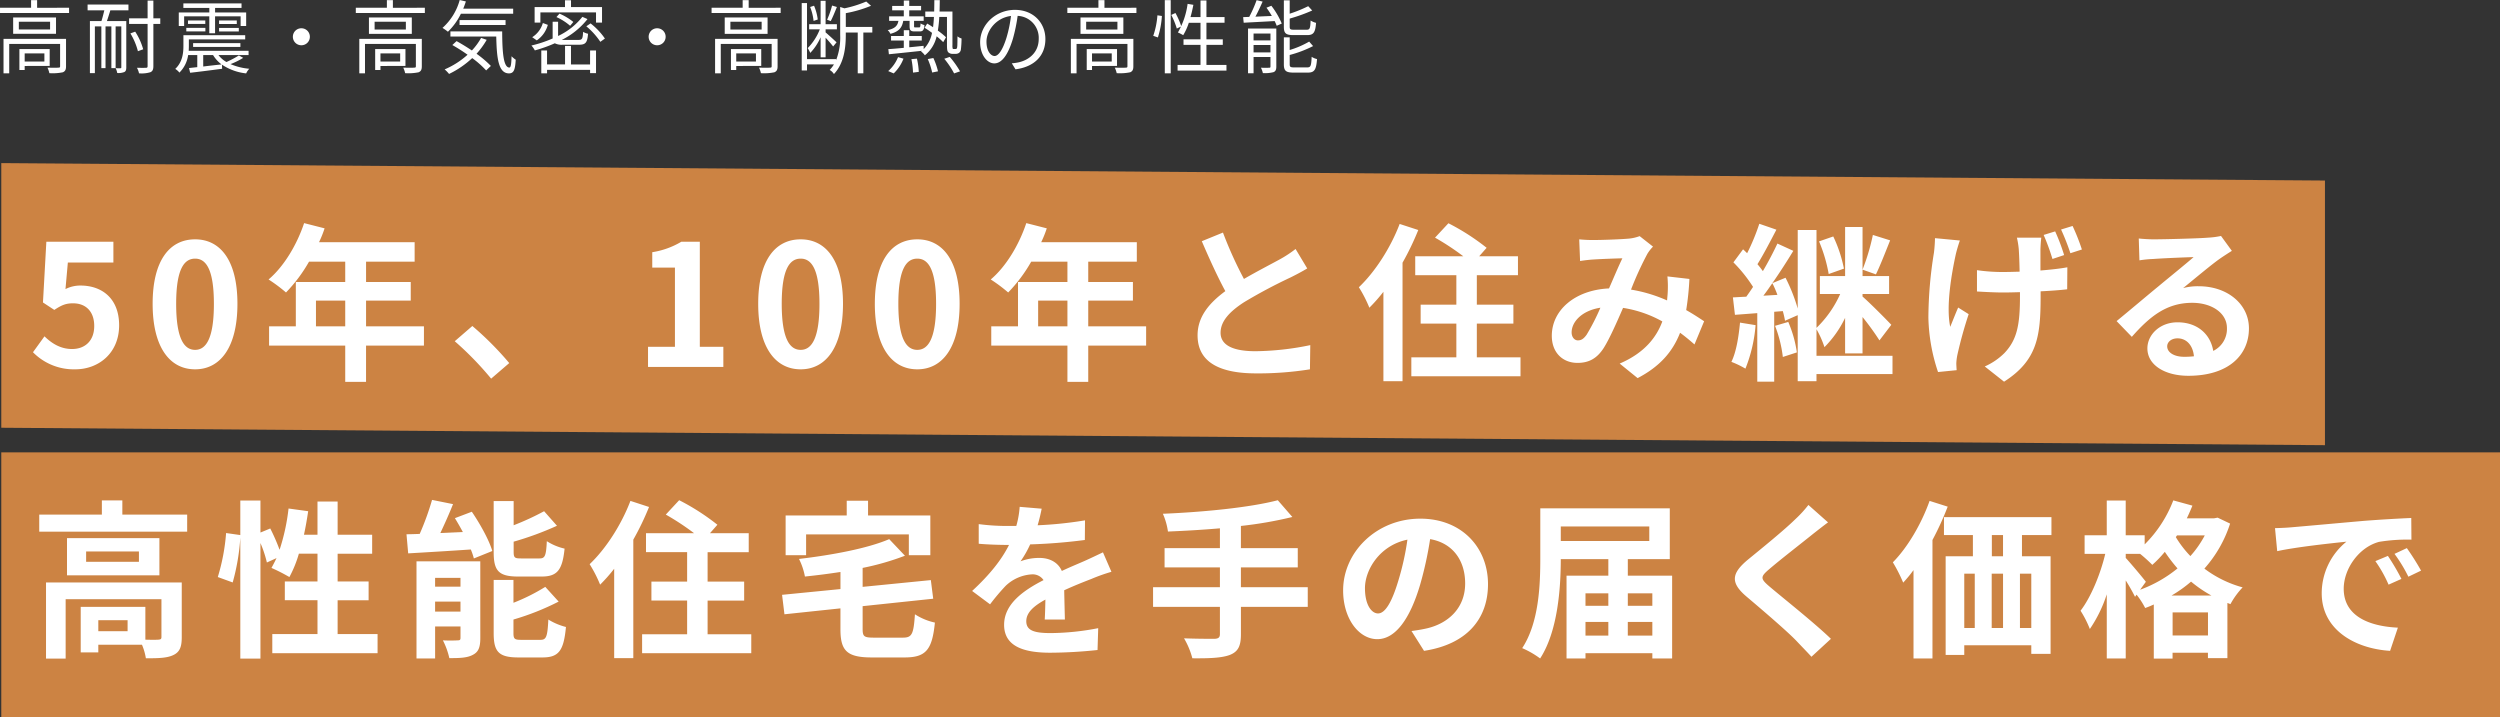
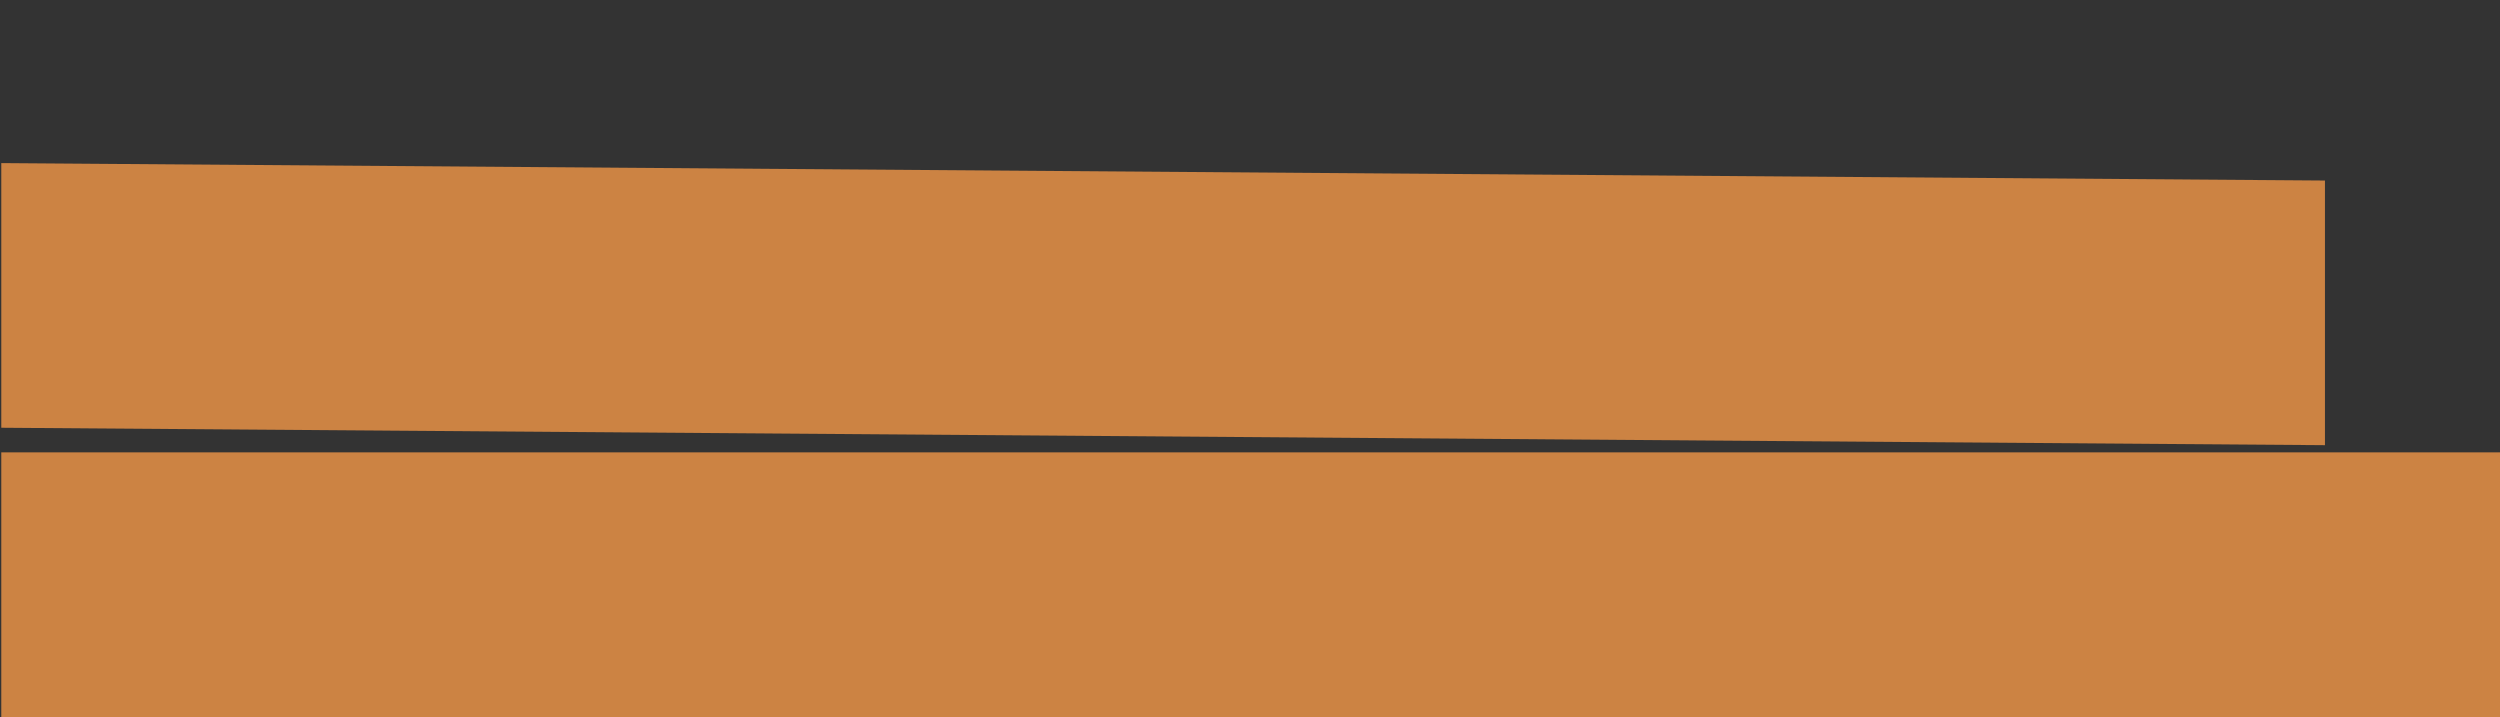
<svg xmlns="http://www.w3.org/2000/svg" width="812.419" height="233.002" viewBox="0 0 812.419 233.002">
  <rect x="0" y="0" width="812.419" height="233.002" fill="#333333" stroke="none" />
  <g id="グループ_51373" data-name="グループ 51373" transform="translate(-8649.797 11426.002)">
    <g id="グループ_51372" data-name="グループ 51372">
      <g id="グループ_51371" data-name="グループ 51371">
        <g id="グループ_51370" data-name="グループ 51370">
          <g id="グループ_51369" data-name="グループ 51369">
            <rect id="長方形_339" data-name="長方形 339" width="812" height="86" transform="translate(8650.216 -11279)" fill="#cc8343" />
            <path id="パス_96671" data-name="パス 96671" d="M0,0,755.117,5.667v86L0,86Z" transform="translate(8650.216 -11373)" fill="#cc8343" />
-             <path id="パス_97289" data-name="パス 97289" d="M15.18.77c7.535,0,14.245-5.225,14.245-14.3,0-8.855-5.72-12.925-12.54-12.925A10.527,10.527,0,0,0,11.99-25.3l.77-8.635h14.8V-40.7H5.775l-1.1,19.745,3.685,2.42c2.365-1.54,3.685-2.145,6.1-2.145,4.125,0,6.875,2.64,6.875,7.37,0,4.785-2.97,7.48-7.2,7.48-3.8,0-6.655-1.87-8.965-4.125L1.43-4.785A18.55,18.55,0,0,0,15.18.77Zm38.94,0c8.25,0,13.75-7.26,13.75-21.285S62.37-41.47,54.12-41.47c-8.305,0-13.805,6.875-13.805,20.955C40.315-6.49,45.815.77,54.12.77Zm0-6.325c-3.52,0-6.16-3.52-6.16-14.96C47.96-31.9,50.6-35.2,54.12-35.2c3.465,0,6.1,3.3,6.1,14.685C60.225-9.075,57.585-5.555,54.12-5.555ZM93.39-13.2v-8.36H102.9v8.36Zm35.09,0H109.67v-8.36h14.52v-6.05H109.67v-6.6h15.785v-6.325H94.38a35.113,35.113,0,0,0,1.815-4.51l-6.655-1.7c-2.365,7.095-6.6,14.135-11.55,18.315A50.618,50.618,0,0,1,83.655-24.2a49.428,49.428,0,0,0,7.48-10.01H102.9v6.6H86.845V-13.2h-8.69v6.27H102.9V4.84h6.765V-6.93h18.81ZM156.2-1.265A103.1,103.1,0,0,0,144.21-13.31l-5.72,4.95A103.226,103.226,0,0,1,150.315,3.8ZM201.3,0h24.475V-6.545H218.13V-40.7h-5.995a26.4,26.4,0,0,1-9.46,3.41v5.005h7.37v25.74H201.3Zm49.61.77c8.25,0,13.75-7.26,13.75-21.285s-5.5-20.955-13.75-20.955c-8.305,0-13.805,6.875-13.805,20.955C237.105-6.49,242.605.77,250.91.77Zm0-6.325c-3.52,0-6.16-3.52-6.16-14.96,0-11.385,2.64-14.685,6.16-14.685,3.465,0,6.1,3.3,6.1,14.685C257.015-9.075,254.375-5.555,250.91-5.555ZM288.805.77c8.25,0,13.75-7.26,13.75-21.285s-5.5-20.955-13.75-20.955c-8.3,0-13.8,6.875-13.8,20.955C275-6.49,280.5.77,288.805.77Zm0-6.325c-3.52,0-6.16-3.52-6.16-14.96,0-11.385,2.64-14.685,6.16-14.685,3.465,0,6.105,3.3,6.105,14.685C294.91-9.075,292.27-5.555,288.805-5.555Zm39.27-7.645v-8.36h9.515v8.36Zm35.09,0h-18.81v-8.36h14.52v-6.05h-14.52v-6.6H360.14v-6.325H329.065a35.113,35.113,0,0,0,1.815-4.51l-6.655-1.7c-2.365,7.095-6.6,14.135-11.55,18.315A50.617,50.617,0,0,1,318.34-24.2a49.427,49.427,0,0,0,7.48-10.01h11.77v6.6H321.53V-13.2h-8.69v6.27h24.75V4.84h6.765V-6.93h18.81ZM411.73-38.335a37.607,37.607,0,0,1-5.005,3.3c-2.585,1.43-7.315,3.85-11.77,6.435a127.694,127.694,0,0,1-6.82-15.07l-6.875,2.805c2.475,5.775,5.115,11.55,7.645,16.225-5.225,3.85-9.02,8.305-9.02,14.355,0,9.35,8.2,12.375,19.03,12.375A106.524,106.524,0,0,0,416.4.77l.11-7.865a91.1,91.1,0,0,1-17.82,1.98c-7.535,0-11.33-2.09-11.33-6,0-3.8,3.025-6.93,7.59-9.9a166.8,166.8,0,0,1,15.18-8.085c1.98-.99,3.74-1.925,5.39-2.915Zm33.825-8.14c-2.97,7.81-8.03,15.62-13.255,20.57a42.374,42.374,0,0,1,3.41,6.655,53.574,53.574,0,0,0,4.565-5.17V4.62h6.215v-38.5A89.2,89.2,0,0,0,451.605-44.5Zm25.08,43.34V-14.08h11.88v-6.16h-11.88v-9.57H484v-6.16H471.4l2.42-2.75A73.418,73.418,0,0,0,461.4-46.7L457.05-42.02a82.642,82.642,0,0,1,9.185,6.05h-15.62v6.16H463.98v9.57H452.375v6.16H463.98V-3.135H449.35v6.16h35.475v-6.16Zm35.7-7.37c-.99,1.375-1.76,1.87-2.86,1.87s-2.035-1.045-2.035-2.585c0-3.41,3.3-7.1,9.35-8.03A70.447,70.447,0,0,1,506.33-10.505ZM544.5-14.85c-1.595-1.045-3.575-2.365-5.83-3.63a89.614,89.614,0,0,0,1.045-10.12l-7.15-.825a35.318,35.318,0,0,1,.055,5.94c-.055.6-.11,1.21-.165,1.87a47.733,47.733,0,0,0-11.715-3.52,105.412,105.412,0,0,1,5.335-11.66,12.748,12.748,0,0,1,1.815-2.31l-4.345-3.41a13.5,13.5,0,0,1-3.685.825c-2.53.22-8.36.44-11.44.44a44.073,44.073,0,0,1-4.51-.22l.275,7.04c1.375-.22,3.3-.44,4.455-.495,2.475-.165,7.15-.33,9.295-.385-1.265,2.585-2.8,6.27-4.345,9.79-10.945.495-18.59,6.985-18.59,15.4,0,5.5,3.575,8.8,8.36,8.8,3.74,0,6.325-1.485,8.47-4.785,1.925-3.025,4.29-8.415,6.325-13.09a38.177,38.177,0,0,1,12.76,4.4C529.1-9.845,525.3-4.62,517.055-1.1l5.83,4.73c7.26-3.795,11.385-8.58,13.8-14.74,1.65,1.21,3.245,2.53,4.675,3.8Zm45.43-17.105a43.846,43.846,0,0,0-3.465-10.45l-4.62,1.6A48.655,48.655,0,0,1,584.98-30.2ZM556.16-14.41c-.44,4.62-1.21,9.515-2.8,12.76A29.192,29.192,0,0,1,557.92.55a48.163,48.163,0,0,0,3.3-14.135Zm11.385,1.045a40.638,40.638,0,0,1,2.53,10.12L574.64-4.73a39.272,39.272,0,0,0-2.8-9.9ZM599.335-42.9a70.187,70.187,0,0,1-3.355,11.275l4.345,1.54c1.375-2.805,3.08-7.2,4.62-11.055ZM563.75-23.155c.99-1.265,1.925-2.64,2.915-4.07a34.282,34.282,0,0,1,1.65,3.8ZM605.715-3.63h-24.7v-8.635a32.007,32.007,0,0,1,2.585,5.83,34.75,34.75,0,0,0,6.71-9.515V-4.4h5.665V-16.225a86.126,86.126,0,0,1,5.5,7.59l3.85-5.06c-1.32-1.43-6.985-7.15-9.35-9.185v-.825h8.635v-5.83H595.98v-15.95h-5.665v15.95h-8.2v5.83h6.6a35.206,35.206,0,0,1-7.7,11V-44.5h-6.1v25.52a57.264,57.264,0,0,0-3.96-10.01l-4.29,1.76c2.42-3.465,4.785-7.15,6.82-10.505l-5.17-2.365c-1.265,2.695-2.915,5.885-4.73,8.965a28.312,28.312,0,0,0-1.76-2.255c1.925-3.08,4.18-7.425,6.16-11.22L562.43-46.53a68.039,68.039,0,0,1-3.96,9.57c-.44-.44-.88-.88-1.32-1.265l-3.135,4.235a46.628,46.628,0,0,1,6.38,7.975c-.715,1.1-1.485,2.2-2.2,3.19-1.595.055-3.025.165-4.345.22l.66,5.665,7.26-.55V4.785h5.5V-17.93l2.8-.22a30.692,30.692,0,0,1,.715,3.135l4.125-1.815V4.62h6.1V2.31h24.7Zm55.77-32.725a62.8,62.8,0,0,0-2.915-7.7L654.83-42.9a69.113,69.113,0,0,1,2.86,7.81Zm-41.965-5.5a46.7,46.7,0,0,1-.33,4.675,134.69,134.69,0,0,0-1.815,21.175A58.918,58.918,0,0,0,620.51,1.65l6.05-.605c-.055-.77-.11-1.705-.11-2.255a17.244,17.244,0,0,1,.33-2.64,136.69,136.69,0,0,1,3.685-13.31l-3.41-2.145c-.88,1.98-1.87,4.565-2.585,6.27-1.43-6.765.495-17.545,1.815-23.6.275-1.155.825-3.08,1.32-4.455Zm26.62-.165a26.536,26.536,0,0,1,.605,3.74c.11,1.54.22,4.345.275,7.315-1.925.055-3.795.11-5.555.11a57.264,57.264,0,0,1-8.3-.6v6.93c2.75.165,6.05.33,8.415.33,1.815,0,3.685-.055,5.555-.11v1.375c0,9.24-.935,14.08-5.06,18.425a21.173,21.173,0,0,1-6.38,4.345l6.27,4.95c10.835-6.93,11.88-14.8,11.88-27.665v-1.7c3.3-.165,6.325-.385,8.635-.66l.055-7.15c-2.365.44-5.445.77-8.745,1.045v-6.93c.055-1.21.11-2.42.275-3.74Zm14.355-2.64a72.195,72.195,0,0,1,3.025,7.7l3.74-1.21a66.764,66.764,0,0,0-3.025-7.645ZM700.48-3.3c-3.19,0-5.5-1.375-5.5-3.41,0-1.375,1.32-2.585,3.355-2.585,2.97,0,5.005,2.31,5.335,5.83A28.714,28.714,0,0,1,700.48-3.3Zm11.99-39.27a26.266,26.266,0,0,1-4.18.55c-3.08.275-14.74.55-17.6.55-1.54,0-3.41-.11-4.95-.275l.22,7.1a35.944,35.944,0,0,1,4.455-.44c2.86-.22,10.34-.55,13.145-.605-2.7,2.365-8.36,6.93-11.385,9.46-3.245,2.64-9.79,8.195-13.64,11.33l4.95,5.115c5.83-6.6,11.275-11.055,19.635-11.055,6.325,0,11.275,3.3,11.275,8.2a7.941,7.941,0,0,1-4.455,7.425c-.825-5.17-4.9-9.295-11.605-9.295-5.775,0-9.79,4.07-9.79,8.47,0,5.445,5.72,8.91,13.31,8.91,13.145,0,19.69-6.82,19.69-15.4,0-7.92-7.04-13.695-16.28-13.695a18.315,18.315,0,0,0-5.115.6c3.41-2.75,9.13-7.59,12.045-9.625q1.815-1.238,3.8-2.475ZM32.175,85.875H22.66V82.3h9.515Zm17.6-15.84H5.665v24.75h6.38V75.48h31.13V87.745c0,.66-.22.825-1.045.88-.6.055-2.31.055-4.18,0V77.955H16.94V92.75h5.72V90.275H36.85a18.551,18.551,0,0,1,1.265,4.4c3.96,0,6.875-.055,8.91-1.045,2.145-.99,2.75-2.75,2.75-5.775ZM35.86,63.325H18.7V59.97H35.86Zm-23.375-7.7v12.1h30.03v-12.1ZM30.47,47.98V43.36H23.815v4.62H3.465v5.555h48.07V47.98Zm69.96,38.83v-11H110.5v-6.1H100.43v-9.02h11.22v-6.16H100.43V43.745H93.885v10.78h-4.4c.55-2.475.99-5.06,1.375-7.645L84.48,46a66.566,66.566,0,0,1-2.915,13.42,63.062,63.062,0,0,0-3.025-6.93l-3.19,1.32v-10.4H68.805v11.22l-4.62-.66a65.367,65.367,0,0,1-2.695,14.3l4.84,1.76A70.091,70.091,0,0,0,68.805,55.46V94.785H75.35V57.22a38.244,38.244,0,0,1,2.09,6.325l3.135-1.43c-.55,1.155-1.1,2.2-1.65,3.19a57.835,57.835,0,0,1,5.83,2.97,37.571,37.571,0,0,0,3.08-7.59h6.05v9.02H83.27v6.1H93.885v11H79.2v6.215h34.21V86.81Zm66.275-18.7c5.06,0,6.765-2.035,7.48-9.075a18.08,18.08,0,0,1-5.775-2.42c-.22,4.785-.605,5.61-2.365,5.61H160.05c-2.09,0-2.42-.22-2.42-2.2V56.78a100.918,100.918,0,0,0,14.08-5.17l-4.18-4.73a85.689,85.689,0,0,1-9.9,4.565V43.58h-6.49V60.135c0,6.05,1.54,7.975,7.975,7.975Zm-34.6,11.385V76.25h8.25v3.245Zm8.25-10.945v2.86h-8.25V68.55Zm6.435-5.39H126.06V94.73h6.05v-10.4h8.25V88.02c0,.66-.22.825-.88.825a45.694,45.694,0,0,1-4.84,0,24.2,24.2,0,0,1,2.09,5.775c3.3,0,5.83-.055,7.7-1.1,1.815-.935,2.365-2.53,2.365-5.39Zm-8.25-14.025c.88,1.43,1.76,2.97,2.585,4.51l-7.315.33c1.375-2.915,2.86-6.215,4.125-9.4l-6.82-1.375a86.886,86.886,0,0,1-4.015,11.055c-1.54.055-2.97.11-4.29.11l.55,6.215c5.61-.33,13.09-.77,20.35-1.265a20.315,20.315,0,0,1,.99,2.915l5.995-2.42c-1.045-3.575-3.96-8.8-6.655-12.76ZM160.1,88.68c-2.145,0-2.53-.275-2.53-2.2v-4.4a83.384,83.384,0,0,0,14.685-5.83l-4.345-4.785a62.294,62.294,0,0,1-10.34,5.17V69.21H151.14V86.48c0,6.05,1.6,7.92,8.03,7.92h7.81c5.28,0,6.93-2.145,7.645-9.9a20.362,20.362,0,0,1-5.72-2.42c-.275,5.555-.66,6.6-2.53,6.6ZM195.58,43.525c-2.97,7.81-8.03,15.62-13.255,20.57a42.37,42.37,0,0,1,3.41,6.655,53.575,53.575,0,0,0,4.565-5.17V94.62h6.215V56.12A89.2,89.2,0,0,0,201.63,45.5Zm25.08,43.34V75.92h11.88V69.76H220.66V60.19h13.365V54.03h-12.6l2.42-2.75A73.417,73.417,0,0,0,211.42,43.3l-4.345,4.675a82.639,82.639,0,0,1,9.185,6.05H200.64v6.16h13.365v9.57H202.4v6.16h11.605V86.865h-14.63v6.16H234.85v-6.16Zm32.01-32.45h33.385V61.18h6.985V48.255H272.8V43.47h-6.93v4.785H246.015V61.18h6.655Zm22.11,33.55c-3.245,0-3.74-.33-3.74-2.8V77.735l22.935-2.42-.77-6.05-22.165,2.2v-6.16a85.047,85.047,0,0,0,13.75-3.96l-5.115-5.39c-7.04,3.025-18.59,5.17-29.315,6.435a21.263,21.263,0,0,1,1.925,5.72c3.74-.385,7.645-.88,11.55-1.485V72.18L244.86,74.05l.77,6.325,18.2-1.925v6.82c0,7.04,2.2,9.13,10.23,9.13H284.68c6.93,0,8.965-2.475,9.845-11.33a19.514,19.514,0,0,1-6.49-2.695c-.44,6.435-.935,7.59-3.9,7.59Zm61.985-5.885c-.055-2.475-.165-6.49-.22-9.515,3.355-1.54,6.435-2.75,8.855-3.685a57.751,57.751,0,0,1,6.49-2.31l-2.75-6.325c-1.98.935-3.905,1.87-6,2.805-2.255.99-4.565,1.925-7.37,3.245-1.21-2.805-3.96-4.235-7.26-4.235a17.046,17.046,0,0,0-6.16,1.1,33.27,33.27,0,0,0,3.135-5.5,177.436,177.436,0,0,0,17.765-1.43l.055-6.38a125.774,125.774,0,0,1-15.4,1.6c.66-2.2,1.045-4.07,1.32-5.39l-7.15-.605a30.308,30.308,0,0,1-1.1,6.215h-2.64a69.882,69.882,0,0,1-9.57-.6v6.38c2.97.275,6.985.385,9.185.385h.66c-2.42,4.84-6.27,9.68-11.99,14.96l5.83,4.345a69.756,69.756,0,0,1,5.06-6,13.479,13.479,0,0,1,8.525-3.74,4.256,4.256,0,0,1,3.795,1.87c-6.215,3.19-12.815,7.59-12.815,14.52,0,7.04,6.435,9.075,14.96,9.075a150.7,150.7,0,0,0,15.4-.88l.22-7.1a83.31,83.31,0,0,1-15.455,1.6c-5.335,0-7.92-.825-7.92-3.85,0-2.695,2.2-4.84,6.215-7.04-.055,2.365-.11,4.9-.22,6.49ZM415.69,71.575H393.965V65.14h18.48V58.87h-18.48v-7.2a129.583,129.583,0,0,0,16.72-2.915l-4.73-5.445c-9.02,2.365-24.09,3.85-37.345,4.4a21.9,21.9,0,0,1,1.65,5.775c5.39-.22,11.165-.55,16.885-1.045V58.87H369.16v6.27h17.985v6.435H365.42v6.38h21.725V86.81c0,1.1-.495,1.485-1.76,1.54-1.21,0-5.83,0-9.9-.165a25.372,25.372,0,0,1,2.7,6.49c5.61.055,9.57-.11,12.21-1.1,2.585-1.045,3.575-2.75,3.575-6.655V77.955H415.69ZM438.515,80.1c-2.035,0-4.235-2.695-4.235-8.195,0-6,4.785-13.915,13.8-15.785a87.429,87.429,0,0,1-2.915,13.2C442.97,76.69,440.77,80.1,438.515,80.1Zm14.96,12.155c13.75-2.09,20.79-10.23,20.79-21.67,0-11.88-8.525-21.285-22-21.285-14.135,0-25.08,10.78-25.08,23.32,0,9.185,5.115,15.84,11.11,15.84,5.94,0,10.67-6.71,13.915-17.71a118.369,118.369,0,0,0,3.245-14.8c7.315,1.265,11.385,6.875,11.385,14.41,0,7.92-5.39,12.925-12.375,14.575-1.43.33-2.97.6-5.06.88Zm66.22-4.95V82.85h7.975v4.455Zm-13.75-4.455h7.425v4.455h-7.425Zm7.425-9.295v4.07h-7.425v-4.07Zm14.3,0v4.07H519.7v-4.07Zm-.99-21.725v4.73H497.915V51.83ZM519.7,67.835v-5.39h13.64v-16.5H491.26V62.06c0,8.635-.385,20.955-5.885,29.315a28.779,28.779,0,0,1,5.83,3.355c5.72-8.8,6.71-22.77,6.71-32.285H513.37v5.39H499.785v26.9h6.16V93.025H527.67V94.73H534.1v-26.9Zm58.685-22.99a37.622,37.622,0,0,1-4.18,4.565c-3.685,3.63-11.165,9.68-15.4,13.145-5.445,4.51-5.885,7.535-.495,12.1,5.005,4.235,13.31,11.33,16.28,14.465,1.54,1.65,3.245,3.355,4.785,5.06l6.325-5.83c-5.39-5.225-15.9-13.53-19.965-17-2.97-2.53-3.025-3.135-.11-5.61,3.63-3.135,10.835-8.69,14.355-11.55,1.265-.99,3.08-2.42,4.785-3.685Zm39.38-1.32c-2.7,7.59-7.205,15.18-11.935,19.965a49.783,49.783,0,0,1,3.355,6.6,42.67,42.67,0,0,0,3.355-4.07V94.73h6.16V56.23a95.462,95.462,0,0,0,4.95-10.835ZM641.63,61.51H638V54.635h3.63Zm9.185,23.32H647.13V67.175h3.685Zm-21.78-17.655h3.41V84.83h-3.41Zm12.6,0V84.83h-3.685V67.175Zm15.73-12.54v-5.83H622.435v5.83h9.405V61.51h-8.855V93.575h6.05V90.44h21.78v2.805h6.27V61.51h-9.3V54.635ZM696.41,74.27a42.6,42.6,0,0,0,6.325-4.51,40.993,40.993,0,0,0,6.6,4.51Zm.33,12.98V79.77h11.495v7.48Zm-8.69-17.435c-.935-1.265-5.06-6.16-6.545-7.755V60.74h4.675a46.8,46.8,0,0,1,3.96,3.575,37.553,37.553,0,0,0,4.07-4.235,52,52,0,0,0,4.125,5.39A42.248,42.248,0,0,1,686.18,72.4Zm19.14-15.07a33.332,33.332,0,0,1-4.675,6.71,34.132,34.132,0,0,1-4.73-6.16l.385-.55Zm4.18-5.775-1.155.22H701.36q.99-2.062,1.815-4.125L696.96,43.36a40.464,40.464,0,0,1-9.3,14.3V54.69h-6.16V43.415h-6.16V54.69h-7.2v6.05h6.71c-1.54,6.545-4.675,14.135-8.03,18.48a33.523,33.523,0,0,1,3.025,5.94,43.951,43.951,0,0,0,5.5-11.275V94.73h6.16V69.375a60.057,60.057,0,0,1,3.025,5.335l.495-.715a26.259,26.259,0,0,1,2.8,4.345,30.17,30.17,0,0,0,2.8-1.155v17.6h6.1V92.86h11.495v1.76h6.325V76.69l.99.385a25.531,25.531,0,0,1,3.96-5.445,36.476,36.476,0,0,1-12.43-6.1,40.745,40.745,0,0,0,8.36-14.63ZM766.7,61.4,762.63,63.1a42.435,42.435,0,0,1,4.29,7.645l4.18-1.87A72.077,72.077,0,0,0,766.7,61.4Zm6.16-2.53-4.015,1.87a48.383,48.383,0,0,1,4.51,7.425l4.125-1.98A82.263,82.263,0,0,0,772.86,58.87Zm-42.845-6.49.715,7.48c6.325-1.375,17.765-2.585,22.495-3.08a21.6,21.6,0,0,0-8.03,16.775c0,11.825,10.78,17.985,22.22,18.7l2.53-7.535c-9.24-.44-17.6-3.685-17.6-12.65,0-6.435,4.9-13.475,11.5-15.235a56.245,56.245,0,0,1,10.505-.715l-.055-7.04c-3.85.165-9.79.5-15.4.935-9.955.88-18.975,1.705-23.54,2.09C734.3,52.215,732.215,52.325,730.015,52.38Z" transform="translate(8659.085 -11306.754)" fill="#fff" />
-             <path id="パス_97290" data-name="パス 97290" d="M16.223-4.5v2.656H9.817V-4.5ZM17.941-.417V-5.911H8.1v6.8H9.817v-1.3Zm5.312-8.8H2.942v11.2H4.791V-7.578H21.327V-.365c0,.365-.078.495-.521.495-.469.052-1.927.052-3.593,0a7.755,7.755,0,0,1,.625,1.8,16.521,16.521,0,0,0,4.375-.286c.807-.339,1.042-.911,1.042-1.953Zm-5.182-3.047H7.916v-2.526H18.072Zm-12-3.906v5.312H20v-5.312Zm7.786-3.151V-21.8H11.9v2.474H1.8v1.693H24.243v-1.693Zm16.405.833H35.7c-.286,1.172-.6,2.448-.937,3.489h-3.75V1.927h1.614V-13.28h2.109V.286h1.354V-13.28h1.9V.286h1.38V-13.28h1.849V.026c0,.234-.078.286-.312.312-.182,0-.833,0-1.536-.026a5.257,5.257,0,0,1,.521,1.562,5.224,5.224,0,0,0,2.292-.312c.521-.26.651-.729.651-1.536V-15h-6.3c.365-1.042.755-2.292,1.12-3.489h5.885v-1.875H30.258Zm23.618,2.6H51.637v-5.755H49.762v5.755H43.747v1.823h6.015v13.7c0,.417-.13.547-.547.547-.339.026-1.536.026-2.916,0a6.335,6.335,0,0,1,.677,1.8,9.824,9.824,0,0,0,3.7-.365c.677-.312.963-.833.963-1.979v-13.7h2.239ZM48.33-5.833a20.725,20.725,0,0,0-2.6-5.729l-1.562.573a21.289,21.289,0,0,1,2.448,5.781Zm13.306-10.7h8.176v5.494h1.875v-5.494h8.307v3.125h1.8v-4.4h-10.1v-1.458h8.593v-1.484h-18.9v1.484h8.437v1.458H59.892v4.4h1.745Zm11.353,4.9H79.4v-1.146H72.99Zm0-3.567v1.146h5.755v-1.146ZM62.339-11.64h6.2v-1.146h-6.2Zm.547-3.567v1.146h5.625v-1.146ZM67.834-3.958h3.2A10.61,10.61,0,0,0,73.8-.911c-2.031.208-4.088.443-5.963.677Zm11.588.13a33.982,33.982,0,0,1-4.036,2.135,8.53,8.53,0,0,1-2.6-2.265h9.791v-1.38H63.12c.026-.521.052-1.016.052-1.484V-9.036H81.479v-1.38H61.4v3.541c0,2.265-.312,5.234-2.656,7.421a5.03,5.03,0,0,1,1.354,1.2,9.931,9.931,0,0,0,2.838-5.7h2.969V-.026c-.99.1-1.9.208-2.682.286L63.589,1.8c2.76-.312,6.666-.807,10.39-1.3L73.927-.833a17.513,17.513,0,0,0,7.864,2.838A5.5,5.5,0,0,1,82.807.495a19.537,19.537,0,0,1-6.093-1.51,24.133,24.133,0,0,0,4.114-2.031Zm.495-2.76v-1.25H64.553v1.25ZM96.972-9.9a2.745,2.745,0,0,0,2.76,2.76,2.745,2.745,0,0,0,2.76-2.76,2.745,2.745,0,0,0-2.76-2.76A2.745,2.745,0,0,0,96.972-9.9ZM131.84-4.5v2.656h-6.406V-4.5Zm1.719,4.088V-5.911h-9.843v6.8h1.719v-1.3Zm5.312-8.8H118.559v11.2h1.849V-7.578h16.535V-.365c0,.365-.078.495-.521.495-.469.052-1.927.052-3.593,0a7.755,7.755,0,0,1,.625,1.8,16.521,16.521,0,0,0,4.375-.286c.807-.339,1.042-.911,1.042-1.953Zm-5.182-3.047H123.533v-2.526h10.156Zm-12-3.906v5.312h13.931v-5.312Zm7.786-3.151V-21.8h-1.953v2.474h-10.1v1.693H139.86v-1.693Zm39.086,1.927v-1.641H152.333q.469-1.133.859-2.344l-2.005-.469a18.7,18.7,0,0,1-5.6,9.062,16.252,16.252,0,0,1,1.771,1.25,20.79,20.79,0,0,0,4.218-5.859Zm-2.474,3.672v-1.614H151.135v1.614ZM158.14-9.531a20.6,20.6,0,0,1-2.995,4.088c-1.667-1.12-3.385-2.161-4.974-3.047l-1.38,1.276a58.04,58.04,0,0,1,4.948,3.151A26.54,26.54,0,0,1,146.292.7a10.94,10.94,0,0,1,1.432,1.484,29.973,29.973,0,0,0,7.525-5.156,30.6,30.6,0,0,1,4.531,4.01l1.536-1.458a33.552,33.552,0,0,0-4.661-3.958,25.916,25.916,0,0,0,3.307-4.531Zm-9.973-2.109v1.667h14.895c.156,7.109.7,11.952,4.14,11.978,1.588-.026,2.005-1.2,2.187-4.453a7.729,7.729,0,0,1-1.354-1.12c-.052,2.187-.182,3.672-.7,3.672-1.953,0-2.318-5.026-2.344-11.744Zm29.243-6.171h18.072V-14.5h1.953v-5.052H187.356v-2.213H185.4v2.213h-9.869V-14.5h1.875Zm10.7,3.1a18.935,18.935,0,0,0-4.5-2.708l-.99,1.12a17.973,17.973,0,0,1,4.453,2.838Zm-9.9.339a8.142,8.142,0,0,1-3.463,4.609l1.484,1.042a8.982,8.982,0,0,0,3.593-5.052Zm11.77,7.057c2.135,0,2.682-.7,2.916-3.567a5.078,5.078,0,0,1-1.614-.625c-.1,2.265-.312,2.63-1.484,2.63h-5.442a24.757,24.757,0,0,0,8.359-6.77l-1.667-.729a21.976,21.976,0,0,1-7.89,6.224v-4.635h-1.771v5.442a39.722,39.722,0,0,1-6.9,2.292,7.7,7.7,0,0,1,1.12,1.588A46.811,46.811,0,0,0,182.1-7.786a4.893,4.893,0,0,0,2.63.469Zm3.567,6.406h-6.2V-6.927h-1.927V-.911H179.57V-5.442H177.7V1.979h1.875V.859h13.983V1.927h1.927V-5.442h-1.927ZM192.33-13.306a23.414,23.414,0,0,1,4.557,5.052l1.484-1.068a22,22,0,0,0-4.661-4.922ZM212.589-9.9a2.745,2.745,0,0,0,2.76,2.76,2.745,2.745,0,0,0,2.76-2.76,2.745,2.745,0,0,0-2.76-2.76A2.745,2.745,0,0,0,212.589-9.9ZM247.456-4.5v2.656H241.05V-4.5Zm1.719,4.088V-5.911h-9.843v6.8h1.719v-1.3Zm5.312-8.8H234.176v11.2h1.849V-7.578H252.56V-.365c0,.365-.078.495-.521.495-.469.052-1.927.052-3.593,0a7.755,7.755,0,0,1,.625,1.8,16.521,16.521,0,0,0,4.375-.286c.807-.339,1.042-.911,1.042-1.953Zm-5.182-3.047H239.15v-2.526h10.156Zm-12-3.906v5.312h13.931v-5.312Zm7.786-3.151V-21.8h-1.953v2.474h-10.1v1.693h22.446v-1.693Zm27.107-.729a31.147,31.147,0,0,1-1.614,4.609l1.172.443c.625-1.172,1.38-3.047,2.005-4.583Zm-4.661,4.531a16.67,16.67,0,0,0-1.2-4.479l-1.276.417a16.677,16.677,0,0,1,1.12,4.531Zm.937,12.291h1.614v-6.38c.911.99,2.005,2.239,2.448,2.864l1.12-1.354c-.547-.521-2.786-2.578-3.567-3.229v-.99h3.672v-1.667h-3.672v-7.6H268.47v7.6h-3.724v1.667h3.463a17.988,17.988,0,0,1-3.932,6.093,12.888,12.888,0,0,1,.833,1.562,17.382,17.382,0,0,0,3.359-5.078Zm16.8-9.869h-8.619v-4.479a39.626,39.626,0,0,0,8.2-2.4l-1.562-1.38a37.56,37.56,0,0,1-7.083,2.213l-1.38-.443v9.062A20.581,20.581,0,0,1,273.5-2.292V-2.63h-9.452V-20.858h-1.719v21.9h1.719V-.911h8.749a11.019,11.019,0,0,1-1.38,1.8,3.97,3.97,0,0,1,1.38,1.328c3.411-3.62,3.854-8.88,3.854-12.707v-.781h3.88V1.979h1.823V-11.275h2.916Zm12.108-1.979v1.667c0,1.406.312,1.771,1.693,1.771h1.588c1.016,0,1.432-.443,1.562-2.057a4.389,4.389,0,0,1-1.276-.547c-.052,1.172-.13,1.3-.521,1.3h-1.146c-.417,0-.443-.052-.443-.469v-1.667h3.125v-1.458H297.27v-1.953h3.854V-19.92H297.27v-1.745H295.5v1.745h-3.776v1.432H295.5v1.953h-4.765v1.458h3.021c-.286,1.614-1.146,2.5-3.489,3.021a3.979,3.979,0,0,1,.885,1.2c2.786-.729,3.8-2.031,4.166-4.218ZM292.219,2.005A13.087,13.087,0,0,0,295.4-2.786l-1.771-.495a11.9,11.9,0,0,1-3.2,4.531Zm5.755-4.635a26.1,26.1,0,0,1,.521,4.375l1.875-.234a23.513,23.513,0,0,0-.6-4.3Zm5.312-.026a22.4,22.4,0,0,1,1.432,4.375l1.9-.391a22.7,22.7,0,0,0-1.51-4.323Zm5.364-.1a27.254,27.254,0,0,1,3.2,4.765l1.927-.677a29.766,29.766,0,0,0-3.333-4.687Zm3.1-3.177a.472.472,0,0,1-.339-.078,3.548,3.548,0,0,1-.1-1.2V-18.1h-4.192c.052-1.172.052-2.4.078-3.7h-1.771c0,1.3-.026,2.526-.052,3.7h-2.89v1.745h2.812c-.052,1.2-.156,2.318-.286,3.359-.651-.443-1.3-.833-1.9-1.2l-.859,1.38c.781.469,1.614,1.042,2.422,1.641a10.189,10.189,0,0,1-2.708,5.286l-.026-1.068c-1.562.156-3.151.339-4.661.469V-8.671h4.062v-1.484H297.27V-12.03H295.5v1.875h-4.14v1.484h4.14V-6.3c-1.9.182-3.646.339-5.026.417l.182,1.667c2.812-.286,6.8-.7,10.7-1.12l-.26.182a5.811,5.811,0,0,1,1.25,1.276,10.925,10.925,0,0,0,3.828-6.171,21.163,21.163,0,0,1,2.135,1.9l.911-1.588a21.753,21.753,0,0,0-2.656-2.161,37.712,37.712,0,0,0,.469-4.453h2.5v9.036c0,1.745.13,2.161.469,2.5a1.951,1.951,0,0,0,1.3.469h1.016a1.9,1.9,0,0,0,1.12-.312,1.64,1.64,0,0,0,.625-1.172,31.5,31.5,0,0,0,.208-3.515,3.626,3.626,0,0,1-1.328-.7c0,1.484-.026,2.63-.052,3.125-.052.495-.1.755-.208.859a.6.6,0,0,1-.443.13ZM325-3.646c-1.12,0-2.63-1.432-2.63-4.687,0-3.463,3.021-7.708,7.968-8.333a41.608,41.608,0,0,1-1.432,6.953C327.581-5.364,326.148-3.646,325-3.646ZM331.8.677c6.145-.807,9.713-4.427,9.713-9.843,0-5.208-3.854-9.478-9.9-9.478-6.3,0-11.3,4.9-11.3,10.494,0,4.244,2.318,6.9,4.609,6.9,2.4,0,4.453-2.734,6.041-8.02a54.5,54.5,0,0,0,1.536-7.421,7.147,7.147,0,0,1,6.848,7.473c0,4.453-3.229,6.9-6.536,7.63a16.163,16.163,0,0,1-2.213.312ZM363.073-4.5v2.656h-6.406V-4.5Zm1.719,4.088V-5.911h-9.843v6.8h1.719v-1.3Zm5.312-8.8H349.793v11.2h1.849V-7.578h16.535V-.365c0,.365-.078.495-.521.495-.469.052-1.927.052-3.594,0a7.754,7.754,0,0,1,.625,1.8,16.521,16.521,0,0,0,4.375-.286C369.869,1.3,370.1.729,370.1-.312Zm-5.182-3.047H354.766v-2.526h10.156Zm-12-3.906v5.312h13.931v-5.312Zm7.786-3.151V-21.8H358.75v2.474h-10.1v1.693h22.446v-1.693Zm17.369,9.635a29.041,29.041,0,0,0,1.3-6.979l-1.458-.208a26.31,26.31,0,0,1-1.354,6.666Zm2.239,11.666h1.927V-21.8h-1.927ZM382.421-17a25.92,25.92,0,0,1,1.8,4.427l1.458-.7a24.593,24.593,0,0,0-1.9-4.349ZM393.852-.755v-6.51h5.312v-1.8h-5.312v-5.39h5.885V-16.3h-5.885v-5.39h-1.927v5.39H388.67c.365-1.276.677-2.63.937-3.984l-1.875-.312a25.351,25.351,0,0,1-3.151,9.3,15.19,15.19,0,0,1,1.719.885,18.775,18.775,0,0,0,1.823-4.036h3.8v5.39H386.4v1.8h5.52v6.51h-7.447V1.094h15.884V-.755Zm32.732-9.687c2.057,0,2.656-.833,2.89-3.984a5.686,5.686,0,0,1-1.771-.755c-.1,2.578-.286,2.995-1.276,2.995h-4.14c-1.172,0-1.38-.156-1.38-.99v-2.63a54.437,54.437,0,0,0,7.317-2.63l-1.3-1.406a43.329,43.329,0,0,1-6.015,2.448v-4.349h-1.9v8.593c0,2.135.651,2.708,3.125,2.708ZM409.163-4.817v-2.4h5.494v2.4Zm5.494-6.145v2.239h-5.494v-2.239Zm1.9-1.614h-9.192V1.953h1.8V-3.333h5.494V-.26c0,.339-.078.417-.417.417-.365.026-1.458.052-2.682,0a7.373,7.373,0,0,1,.625,1.745,10.835,10.835,0,0,0,3.489-.312c.7-.312.885-.859.885-1.823Zm-3.2-6.77a29.779,29.779,0,0,1,1.745,2.682l-5.338.234c.807-1.484,1.641-3.307,2.344-4.9l-1.953-.469a40.83,40.83,0,0,1-2.4,5.442c-.729.026-1.38.052-1.979.078l.182,1.823c2.656-.156,6.406-.339,10.051-.547a14.031,14.031,0,0,1,.677,1.536l1.641-.729a25.3,25.3,0,0,0-3.385-5.781Zm9.01,19.4c-1.224,0-1.458-.156-1.458-1.016V-3.984a37.611,37.611,0,0,0,7.6-2.89l-1.276-1.458A29.118,29.118,0,0,1,420.907-5.6V-9.713h-1.9V-.963c0,2.135.677,2.708,3.177,2.708h4.609c2.161,0,2.734-.911,2.995-4.4a5.172,5.172,0,0,1-1.745-.729c-.13,2.916-.312,3.437-1.406,3.437Z" transform="translate(8648 -11404.154)" fill="#fff" />
          </g>
        </g>
      </g>
    </g>
  </g>
</svg>